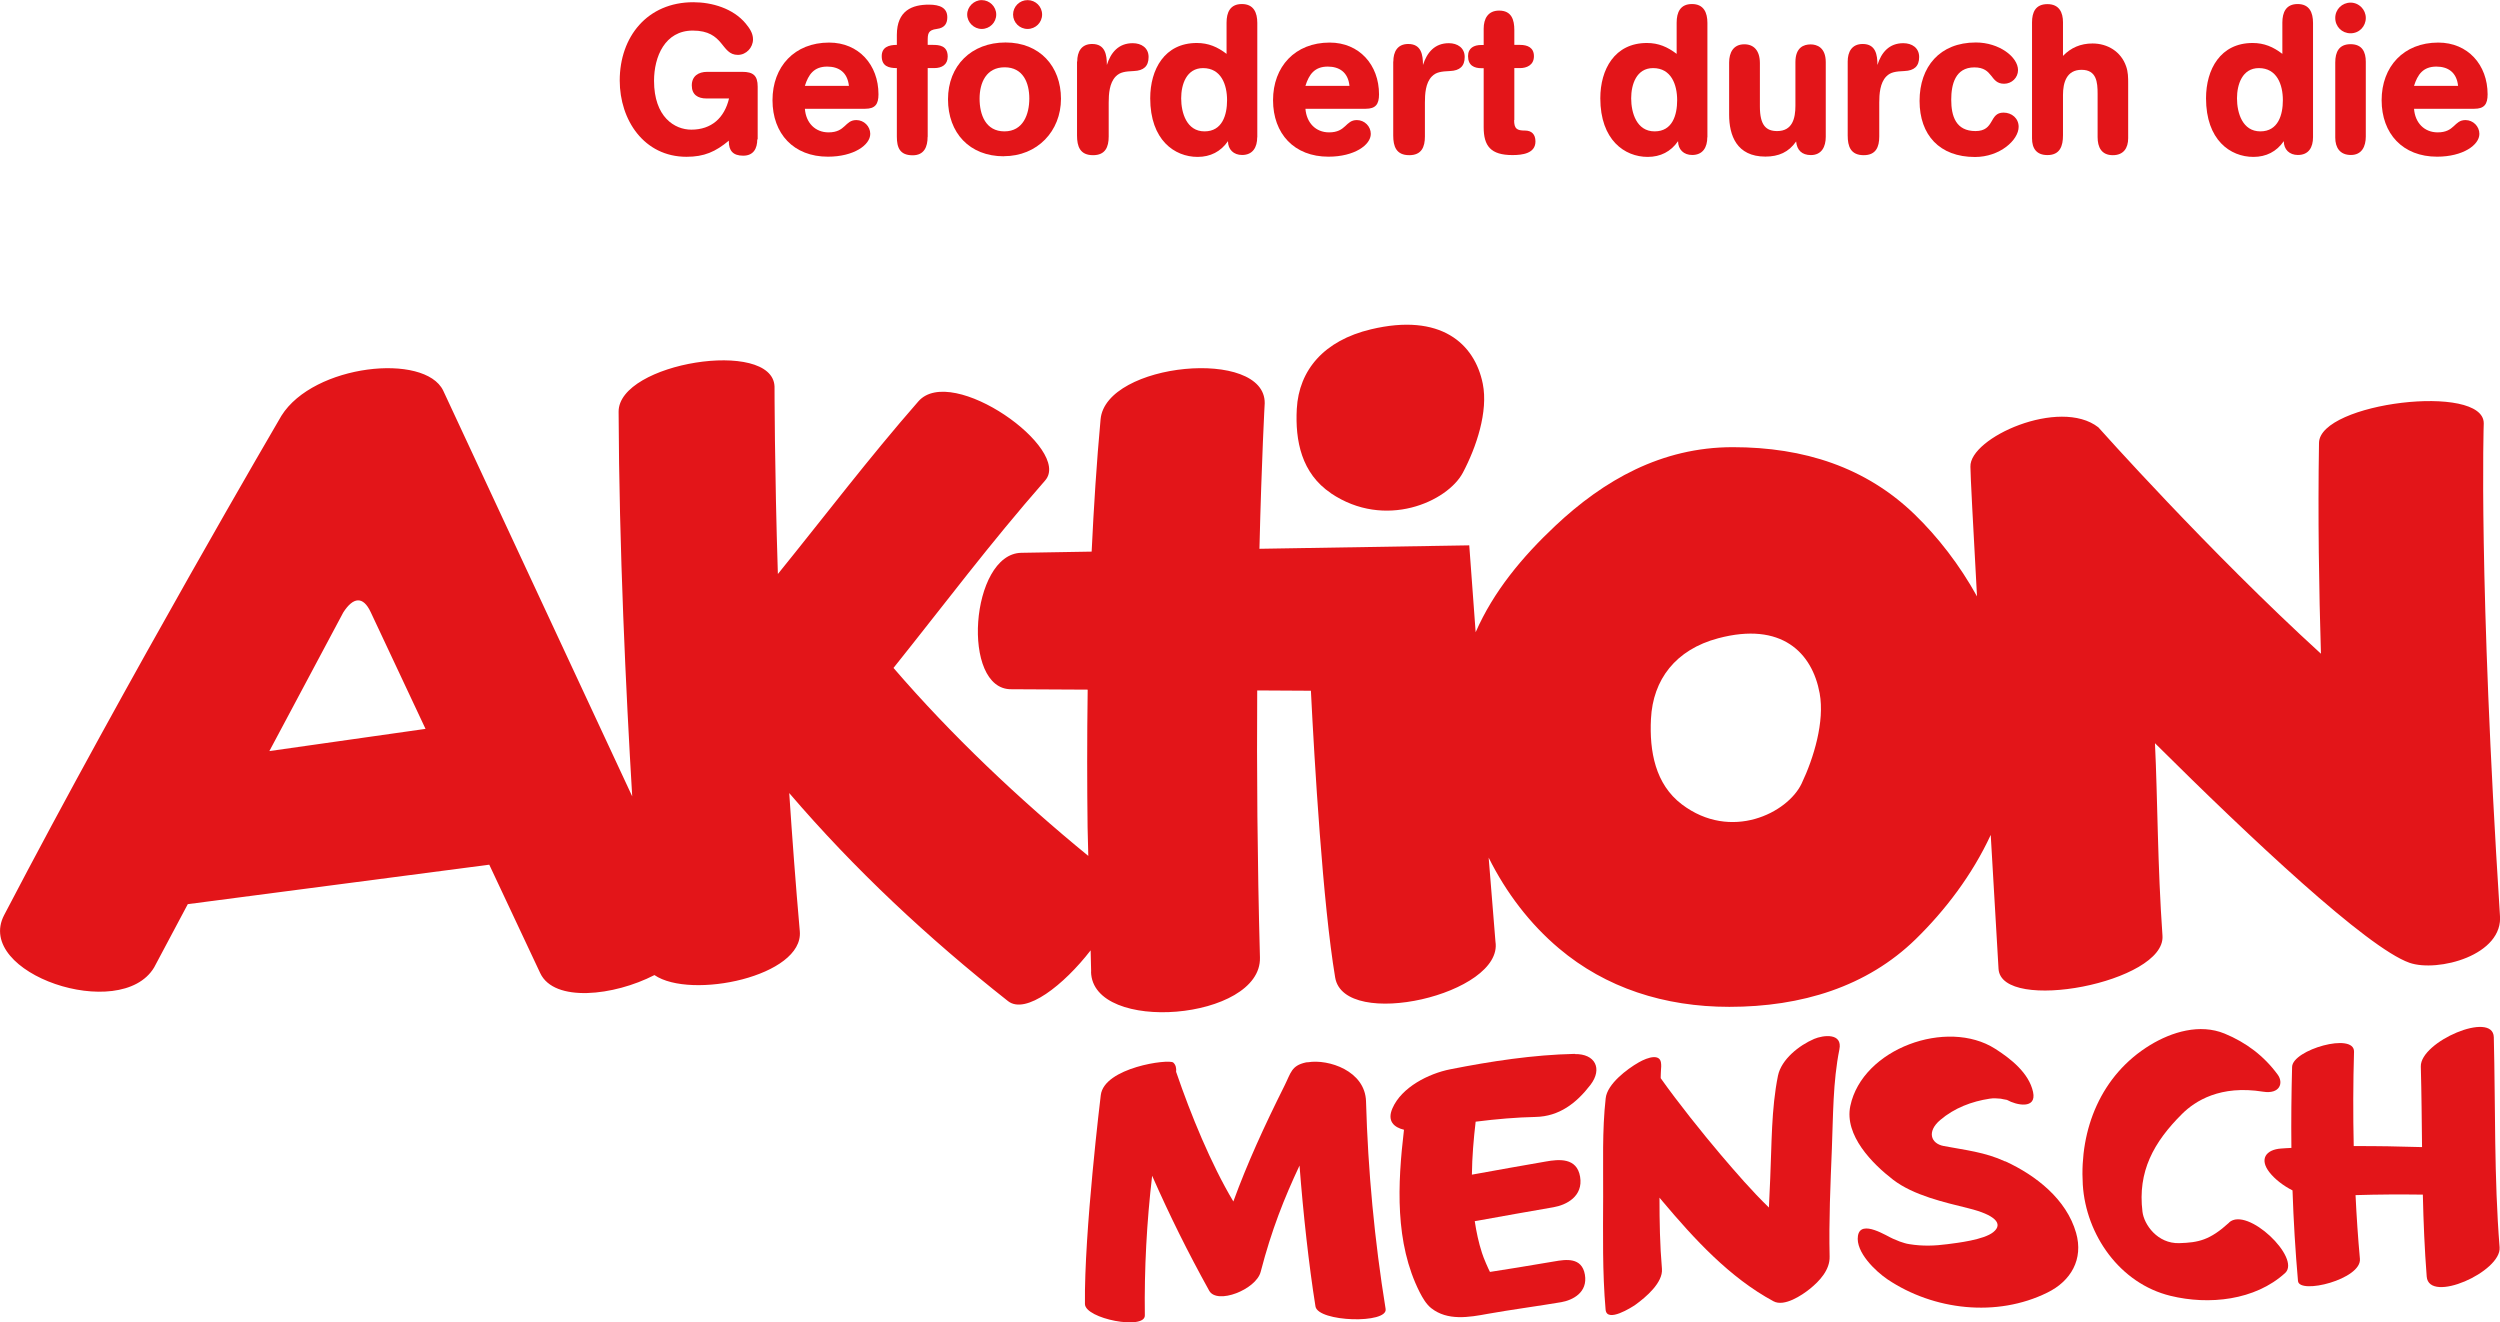
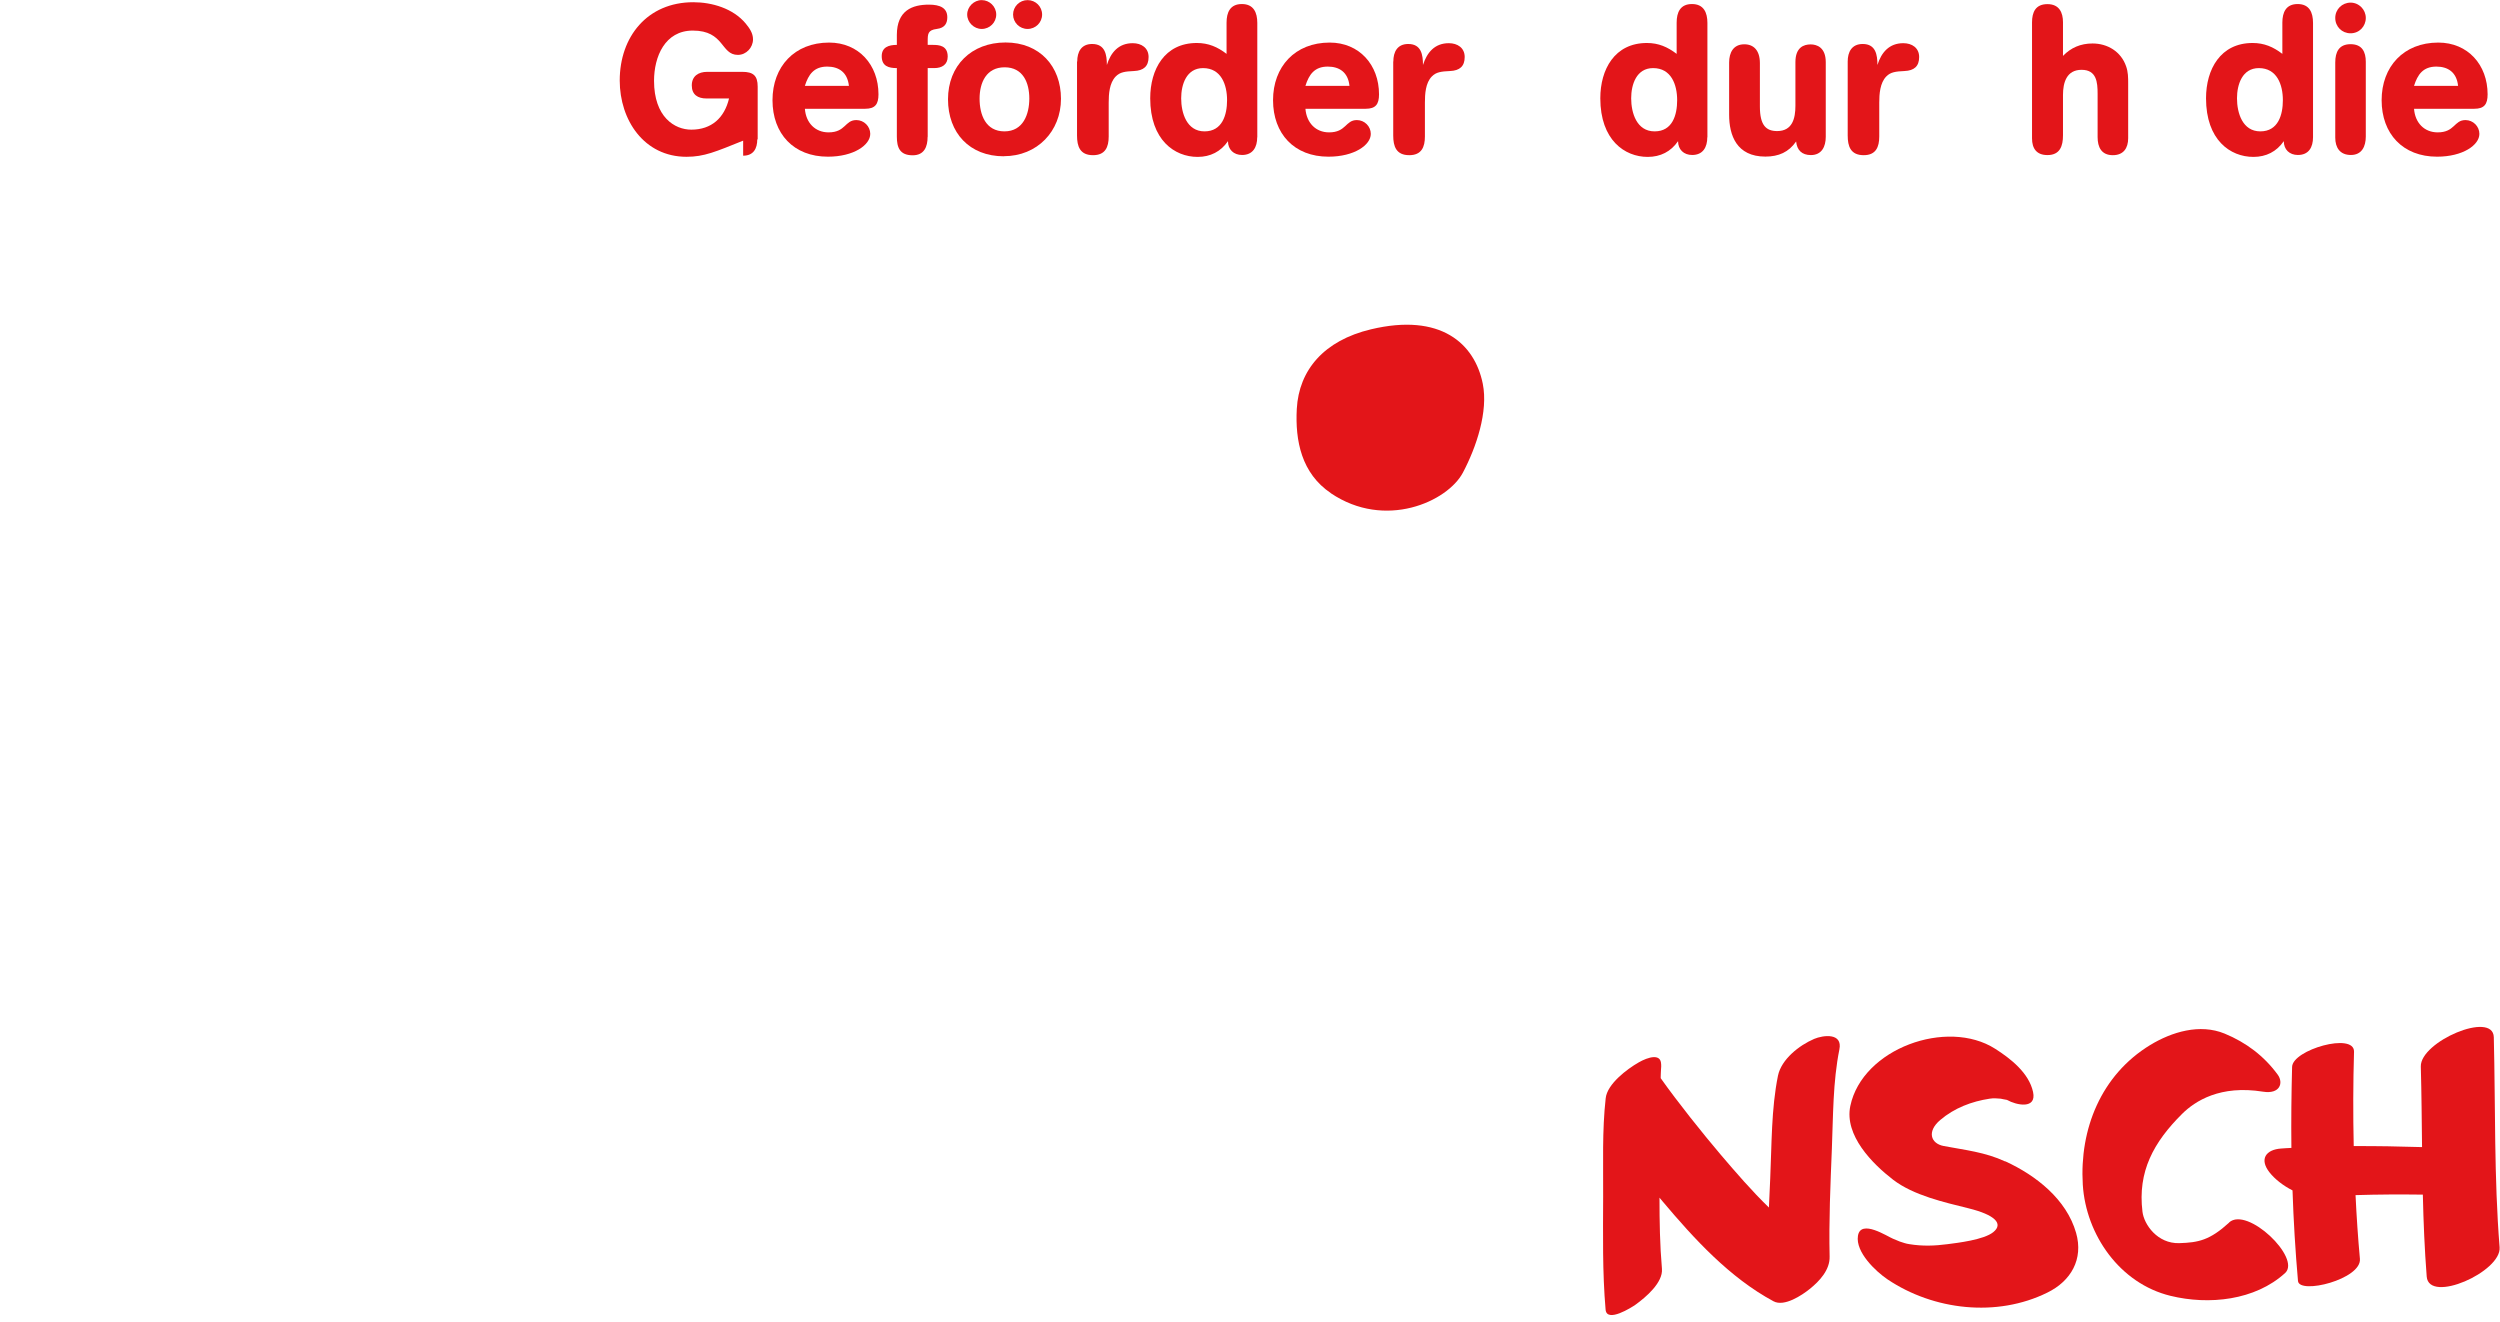
<svg xmlns="http://www.w3.org/2000/svg" width="138" height="73" viewBox="0 0 138 73" fill="none">
  <g clip-path="url(#clip0_130_5)">
-     <path d="M41.801 7.692C41.801 8.198 41.594 8.594 41.022 8.594C40.451 8.594 40.232 8.304 40.232 7.809V7.764C39.498 8.377 38.871 8.655 37.896 8.655C35.548 8.655 34.209 6.622 34.209 4.444C34.209 2.027 35.733 0.123 38.271 0.123C39.308 0.123 40.468 0.468 41.157 1.292C41.375 1.559 41.566 1.827 41.566 2.172C41.566 2.623 41.196 3.03 40.731 3.03C39.778 3.03 39.997 1.688 38.243 1.688C36.697 1.688 36.103 3.136 36.103 4.461C36.103 6.461 37.24 7.157 38.159 7.157C39.274 7.157 39.986 6.511 40.243 5.436H38.999C38.523 5.436 38.187 5.23 38.187 4.717C38.187 4.205 38.546 3.966 39.039 3.966H40.972C41.577 3.966 41.824 4.172 41.824 4.784V7.697L41.801 7.692Z" fill="#E31519" />
+     <path d="M41.801 7.692C41.801 8.198 41.594 8.594 41.022 8.594V7.764C39.498 8.377 38.871 8.655 37.896 8.655C35.548 8.655 34.209 6.622 34.209 4.444C34.209 2.027 35.733 0.123 38.271 0.123C39.308 0.123 40.468 0.468 41.157 1.292C41.375 1.559 41.566 1.827 41.566 2.172C41.566 2.623 41.196 3.03 40.731 3.03C39.778 3.03 39.997 1.688 38.243 1.688C36.697 1.688 36.103 3.136 36.103 4.461C36.103 6.461 37.24 7.157 38.159 7.157C39.274 7.157 39.986 6.511 40.243 5.436H38.999C38.523 5.436 38.187 5.23 38.187 4.717C38.187 4.205 38.546 3.966 39.039 3.966H40.972C41.577 3.966 41.824 4.172 41.824 4.784V7.697L41.801 7.692Z" fill="#E31519" />
    <path d="M44.429 5.998C44.485 6.784 45.001 7.307 45.735 7.307C46.687 7.307 46.631 6.628 47.27 6.628C47.69 6.628 48.038 6.973 48.038 7.391C48.038 8.003 47.13 8.649 45.701 8.649C43.807 8.649 42.642 7.38 42.642 5.531C42.642 3.681 43.852 2.35 45.768 2.35C47.399 2.35 48.492 3.576 48.492 5.208C48.492 5.753 48.307 6.004 47.758 6.004H44.429V5.998ZM46.861 4.74C46.777 3.977 46.289 3.676 45.662 3.676C44.928 3.676 44.625 4.116 44.429 4.74H46.861Z" fill="#E31519" />
    <path d="M51.204 7.552C51.204 8.098 51.019 8.572 50.38 8.572C49.668 8.572 49.506 8.143 49.506 7.541V3.759C49.052 3.759 48.671 3.654 48.671 3.102C48.671 2.607 49.052 2.478 49.506 2.478V1.933C49.506 0.568 50.369 0.256 51.276 0.256C51.893 0.256 52.291 0.44 52.291 0.952C52.291 1.264 52.173 1.543 51.708 1.598C51.221 1.66 51.209 1.866 51.209 2.272V2.478H51.489C51.837 2.478 52.313 2.512 52.313 3.125C52.313 3.564 51.999 3.759 51.568 3.759H51.209V7.552H51.204Z" fill="#E31519" />
    <path d="M55.412 8.627C53.518 8.627 52.33 7.335 52.33 5.48C52.33 3.626 53.619 2.345 55.507 2.345C57.395 2.345 58.566 3.665 58.566 5.453C58.566 7.24 57.261 8.622 55.412 8.622V8.627ZM54.19 1.598C53.759 1.598 53.389 1.231 53.389 0.802C53.389 0.373 53.759 0.006 54.19 0.006C54.622 0.006 54.992 0.362 54.992 0.802C54.992 1.242 54.633 1.598 54.19 1.598ZM55.457 3.715C54.442 3.715 54.073 4.561 54.073 5.447C54.073 6.333 54.409 7.252 55.445 7.252C56.482 7.252 56.818 6.305 56.818 5.436C56.818 4.567 56.471 3.715 55.457 3.715ZM56.723 1.598C56.28 1.598 55.922 1.242 55.922 0.802C55.922 0.362 56.28 0.006 56.723 0.006C57.166 0.006 57.524 0.362 57.524 0.802C57.524 1.242 57.166 1.598 56.723 1.598Z" fill="#E31519" />
    <path d="M59.463 3.397C59.463 2.868 59.682 2.428 60.287 2.428C61.01 2.428 61.099 3.03 61.099 3.587C61.318 2.891 61.749 2.384 62.528 2.384C63.004 2.384 63.402 2.64 63.402 3.147C63.402 3.654 63.133 3.899 62.59 3.921C62.113 3.943 61.822 3.977 61.587 4.222C61.239 4.578 61.2 5.191 61.2 5.664V7.536C61.2 8.115 61.015 8.566 60.337 8.566C59.614 8.566 59.452 8.081 59.452 7.48V3.397H59.463Z" fill="#E31519" />
    <path d="M69.398 7.575C69.398 8.12 69.162 8.555 68.563 8.555C68.098 8.555 67.784 8.254 67.784 7.792C67.386 8.371 66.809 8.661 66.109 8.661C64.831 8.661 63.492 7.725 63.492 5.425C63.492 3.832 64.282 2.373 66.064 2.373C66.703 2.373 67.207 2.59 67.706 2.974V1.253C67.706 0.685 67.902 0.223 68.552 0.223C69.202 0.223 69.403 0.696 69.403 1.264V7.58L69.398 7.575ZM66.411 3.759C65.492 3.759 65.201 4.662 65.201 5.425C65.201 6.232 65.504 7.252 66.49 7.252C67.476 7.252 67.734 6.338 67.734 5.531C67.734 4.673 67.409 3.759 66.406 3.759H66.411Z" fill="#E31519" />
    <path d="M72.059 5.998C72.121 6.784 72.631 7.307 73.365 7.307C74.318 7.307 74.262 6.628 74.9 6.628C75.321 6.628 75.668 6.973 75.668 7.391C75.668 8.003 74.76 8.649 73.331 8.649C71.438 8.649 70.272 7.38 70.272 5.531C70.272 3.681 71.482 2.35 73.399 2.35C75.029 2.35 76.122 3.576 76.122 5.208C76.122 5.753 75.937 6.004 75.388 6.004H72.059V5.998ZM74.491 4.74C74.413 3.977 73.92 3.676 73.292 3.676C72.558 3.676 72.256 4.116 72.059 4.74H74.491Z" fill="#E31519" />
    <path d="M76.912 3.397C76.912 2.868 77.13 2.428 77.736 2.428C78.459 2.428 78.548 3.03 78.548 3.587C78.772 2.891 79.198 2.384 79.977 2.384C80.453 2.384 80.851 2.64 80.851 3.147C80.851 3.654 80.582 3.899 80.039 3.921C79.562 3.943 79.271 3.977 79.036 4.222C78.688 4.578 78.655 5.191 78.655 5.664V7.536C78.655 8.115 78.47 8.566 77.792 8.566C77.069 8.566 76.906 8.081 76.906 7.48V3.397H76.912Z" fill="#E31519" />
-     <path d="M83.58 6.628C83.58 7.112 83.731 7.207 84.185 7.207C84.544 7.207 84.757 7.413 84.757 7.809C84.757 8.477 84.023 8.56 83.49 8.56C82.291 8.56 81.899 8.065 81.899 7.023V3.765H81.781C81.372 3.765 81.036 3.615 81.036 3.097C81.036 2.646 81.372 2.484 81.759 2.484H81.899V1.582C81.899 1.036 82.134 0.585 82.751 0.585C83.44 0.585 83.591 1.092 83.591 1.66V2.478H83.905C84.325 2.478 84.673 2.629 84.673 3.102C84.673 3.609 84.252 3.759 83.905 3.759H83.591V6.628H83.58Z" fill="#E31519" />
    <path d="M94.243 7.575C94.243 8.12 94.008 8.555 93.408 8.555C92.943 8.555 92.629 8.254 92.629 7.792C92.232 8.371 91.654 8.661 90.954 8.661C89.677 8.661 88.337 7.725 88.337 5.425C88.337 3.832 89.127 2.373 90.909 2.373C91.548 2.373 92.047 2.59 92.551 2.974V1.253C92.551 0.685 92.747 0.223 93.397 0.223C94.047 0.223 94.249 0.696 94.249 1.264V7.58L94.243 7.575ZM91.251 3.759C90.332 3.759 90.041 4.662 90.041 5.425C90.041 6.232 90.343 7.252 91.335 7.252C92.327 7.252 92.579 6.338 92.579 5.531C92.579 4.673 92.254 3.759 91.251 3.759Z" fill="#E31519" />
    <path d="M100.782 7.552C100.782 8.087 100.564 8.56 99.959 8.56C99.471 8.56 99.191 8.293 99.146 7.809C98.737 8.399 98.183 8.644 97.448 8.644C95.857 8.644 95.448 7.463 95.448 6.333V3.453C95.448 2.907 95.678 2.445 96.288 2.445C96.81 2.445 97.146 2.79 97.146 3.487V5.881C97.146 6.923 97.493 7.235 98.098 7.235C98.945 7.235 99.107 6.528 99.107 5.837V3.431C99.107 2.612 99.572 2.451 99.948 2.451C100.284 2.451 100.782 2.612 100.782 3.431V7.558V7.552Z" fill="#E31519" />
    <path d="M101.993 3.397C101.993 2.868 102.217 2.428 102.822 2.428C103.545 2.428 103.634 3.03 103.634 3.587C103.853 2.891 104.284 2.384 105.063 2.384C105.54 2.384 105.937 2.64 105.937 3.147C105.937 3.654 105.668 3.899 105.125 3.921C104.649 3.943 104.357 3.977 104.122 4.222C103.775 4.578 103.735 5.191 103.735 5.664V7.536C103.735 8.115 103.55 8.566 102.878 8.566C102.155 8.566 101.993 8.081 101.993 7.48V3.397Z" fill="#E31519" />
-     <path d="M109.07 2.345C110.347 2.345 111.395 3.141 111.395 3.871C111.395 4.289 111.048 4.623 110.627 4.623C109.837 4.623 110.045 3.72 108.986 3.72C107.927 3.72 107.708 4.667 107.708 5.503C107.708 6.416 107.966 7.235 109.047 7.235C110.129 7.235 109.781 6.216 110.594 6.216C111.048 6.216 111.429 6.528 111.429 7.001C111.429 7.731 110.392 8.666 109.019 8.666C107.064 8.666 105.96 7.452 105.96 5.57C105.96 3.687 107.075 2.345 109.064 2.345H109.07Z" fill="#E31519" />
    <path d="M117.475 7.63C117.475 8.176 117.217 8.566 116.629 8.566C116.001 8.566 115.788 8.126 115.788 7.569V5.174C115.788 4.539 115.732 3.854 114.903 3.854C114.074 3.854 113.877 4.561 113.877 5.241V7.474C113.877 8.054 113.715 8.56 113.02 8.56C112.415 8.56 112.168 8.193 112.168 7.636V1.236C112.168 0.668 112.365 0.228 113.02 0.228C113.676 0.228 113.877 0.702 113.877 1.225V3.086C114.309 2.634 114.852 2.4 115.508 2.4C116.343 2.4 117.077 2.852 117.357 3.648C117.475 3.971 117.475 4.283 117.475 4.617V7.625V7.63Z" fill="#E31519" />
    <path d="M127.679 7.575C127.679 8.12 127.449 8.555 126.844 8.555C126.379 8.555 126.065 8.254 126.065 7.792C125.667 8.371 125.09 8.661 124.389 8.661C123.106 8.661 121.773 7.725 121.773 5.425C121.773 3.832 122.563 2.373 124.345 2.373C124.983 2.373 125.488 2.59 125.986 2.974V1.253C125.986 0.685 126.182 0.223 126.832 0.223C127.482 0.223 127.679 0.696 127.679 1.264V7.58V7.575ZM124.692 3.759C123.773 3.759 123.482 4.662 123.482 5.425C123.482 6.232 123.784 7.252 124.77 7.252C125.757 7.252 126.014 6.338 126.014 5.531C126.014 4.673 125.689 3.759 124.686 3.759H124.692Z" fill="#E31519" />
    <path d="M129.752 1.838C129.276 1.838 128.906 1.47 128.906 0.991C128.906 0.512 129.287 0.145 129.752 0.145C130.217 0.145 130.592 0.529 130.592 0.991C130.592 1.454 130.234 1.838 129.752 1.838ZM130.592 7.536C130.592 8.081 130.374 8.555 129.769 8.555C129.164 8.555 128.906 8.148 128.906 7.597V3.448C128.906 2.868 129.113 2.439 129.752 2.439C130.391 2.439 130.592 2.868 130.592 3.409V7.536Z" fill="#E31519" />
    <path d="M133.254 5.998C133.31 6.784 133.825 7.307 134.559 7.307C135.512 7.307 135.456 6.628 136.095 6.628C136.515 6.628 136.862 6.973 136.862 7.391C136.862 8.003 135.955 8.649 134.526 8.649C132.632 8.649 131.466 7.38 131.466 5.531C131.466 3.681 132.677 2.35 134.593 2.35C136.224 2.35 137.316 3.576 137.316 5.208C137.316 5.753 137.131 6.004 136.582 6.004H133.254V5.998ZM135.686 4.74C135.607 3.977 135.114 3.676 134.487 3.676C133.753 3.676 133.45 4.116 133.254 4.74H135.686Z" fill="#E31519" />
-     <path d="M60.225 53.635C60.287 57.099 69.644 56.319 69.549 52.855C69.403 47.43 69.37 42.429 69.398 38.112L72.362 38.129C72.558 42.039 73.018 49.886 73.701 53.958C74.194 56.904 83.008 54.882 82.549 51.975L82.174 47.341C83.143 49.291 84.465 51.011 86.051 52.348C88.634 54.531 91.873 55.578 95.459 55.578C99.438 55.578 103.052 54.47 105.747 51.841C107.366 50.26 108.868 48.294 109.888 46.088C110.134 50.293 110.319 53.479 110.319 53.479C110.465 55.952 119.554 54.231 119.369 51.652C119.094 47.776 119.1 44.033 118.954 41.025C124.221 46.261 130.66 52.32 133.002 53.145C134.548 53.685 138.23 52.738 137.994 50.482C136.806 31.908 137.103 23.37 137.103 23.37C137.115 21.131 128.048 22.223 128.009 24.445C127.942 28.511 128.009 32.599 128.116 36.085C121.935 30.449 115.827 23.587 115.827 23.587C113.693 21.927 108.706 24.161 108.767 25.765C108.762 26.105 108.918 29.062 109.131 32.922C108.173 31.184 106.963 29.63 105.68 28.388C102.996 25.798 99.594 24.684 95.65 24.684C91.705 24.684 88.522 26.517 85.855 29.023C84.023 30.744 82.437 32.654 81.456 34.899L81.103 30.103L69.521 30.293C69.644 25.252 69.812 22.262 69.812 22.262C69.857 19.17 61.038 20.006 60.752 23.147C60.533 25.52 60.376 27.992 60.259 30.449L56.376 30.515C53.563 30.566 53.025 38.101 55.838 38.046L60.04 38.068C60.001 40.83 60.007 43.42 60.035 45.67C60.04 45.96 60.057 46.533 60.074 47.246C56.241 44.111 52.515 40.58 49.321 36.87C52.291 33.156 54.56 30.103 57.692 26.522C59.205 24.796 52.543 20.045 50.694 22.156C47.937 25.308 45.578 28.427 42.939 31.685C42.754 25.893 42.754 21.331 42.754 21.331C42.636 18.675 34.136 20.017 34.147 22.729C34.175 30.237 34.55 38.151 34.898 43.96L24.464 21.56C23.45 19.466 17.314 20.101 15.533 22.952C15.533 22.952 7.116 37.322 0.23 50.51C-1.451 53.729 6.662 56.475 8.506 53.406L10.366 49.909L27.008 47.731L29.821 53.718C30.589 55.35 33.889 54.977 36.125 53.824C38.142 55.2 44.367 53.885 44.149 51.407C43.919 48.795 43.729 46.238 43.566 43.777C47.169 47.987 51.221 51.775 55.642 55.261C56.617 56.03 58.729 54.37 60.203 52.459C60.214 53.067 60.225 53.501 60.231 53.635H60.225ZM91.133 39.683C91.24 37.511 92.495 35.857 94.843 35.233C98.339 34.303 100.037 36.024 100.446 38.274C100.726 39.828 100.127 41.827 99.449 43.253C98.681 44.874 95.554 46.456 92.837 44.4C91.369 43.286 91.044 41.471 91.133 39.683ZM14.866 41.465L18.951 33.802C19.494 32.961 20.038 32.883 20.463 33.79L23.489 40.234L14.866 41.46V41.465Z" fill="#E31519" />
    <path d="M73.46 27.224C76.458 29.251 79.899 27.692 80.75 26.093C81.496 24.684 82.157 22.718 81.849 21.181C81.4 18.959 79.523 17.26 75.674 18.179C73.085 18.797 71.701 20.424 71.583 22.568C71.488 24.333 71.841 26.127 73.466 27.224H73.46Z" fill="#E31519" />
    <path d="M133.629 58.876C133.669 60.357 133.68 61.839 133.697 63.32C132.441 63.281 131.186 63.259 129.926 63.264C129.886 61.521 129.892 59.778 129.942 58.057C129.97 56.965 126.547 57.946 126.524 58.892C126.485 60.374 126.468 61.867 126.485 63.365C126.3 63.376 126.11 63.381 125.925 63.398C125.084 63.454 124.698 63.977 125.275 64.713C125.572 65.091 126.037 65.453 126.547 65.71C126.603 67.386 126.704 69.062 126.849 70.711C126.917 71.474 130.368 70.616 130.267 69.486C130.161 68.327 130.082 67.152 130.026 65.971C131.259 65.932 132.503 65.927 133.741 65.943C133.775 67.453 133.837 68.962 133.954 70.466C134.078 71.986 138.09 70.198 137.978 68.851C137.669 65.002 137.753 61.115 137.658 57.255C137.619 55.773 133.596 57.5 133.629 58.87V58.876Z" fill="#E31519" />
    <path d="M123.05 67.486C121.98 68.461 121.358 68.589 120.293 68.622C119.089 68.656 118.349 67.592 118.265 66.89C117.99 64.668 118.881 63.047 120.456 61.482C121.167 60.78 122.551 59.878 124.927 60.262C125.852 60.407 126.059 59.778 125.734 59.327C124.978 58.291 123.986 57.544 122.798 57.054C121.425 56.492 119.884 56.96 118.685 57.689C115.979 59.343 114.785 62.323 114.97 65.392C115.144 68.166 117.015 70.85 119.811 71.53C121.924 72.048 124.479 71.786 126.138 70.271C127.04 69.447 124.048 66.573 123.045 67.481L123.05 67.486Z" fill="#E31519" />
    <path d="M110.684 64.111C109.563 63.593 108.487 63.487 107.288 63.259C106.582 63.125 106.347 62.462 107.103 61.822C107.876 61.165 108.834 60.797 109.832 60.647C110.045 60.613 110.23 60.63 110.437 60.647C110.437 60.647 110.723 60.708 110.784 60.714C111.311 61.014 112.432 61.243 112.225 60.279C112 59.227 110.981 58.43 110.129 57.89C107.478 56.202 102.805 57.879 102.138 61.048C101.797 62.669 103.354 64.239 104.497 65.119C105.629 65.988 107.31 66.361 108.672 66.701C110.112 67.057 110.611 67.547 110.028 68.015C109.501 68.439 108.061 68.606 107.506 68.678C106.795 68.773 106.111 68.795 105.4 68.678C105.198 68.65 105.058 68.594 104.867 68.533C104.856 68.533 104.525 68.394 104.492 68.377C104.212 68.271 102.71 67.269 102.559 68.216C102.413 69.118 103.545 70.187 104.2 70.627C106.739 72.326 110.218 72.733 113.015 71.351C114.32 70.711 115.015 69.508 114.6 68.054C114.068 66.194 112.387 64.885 110.695 64.105L110.684 64.111Z" fill="#E31519" />
    <path d="M100.127 57.355C99.32 57.7 98.328 58.475 98.143 59.383C97.773 61.215 97.801 63.175 97.717 65.036C97.695 65.576 97.667 66.116 97.644 66.656C96.692 65.732 95.818 64.718 94.983 63.738C93.98 62.557 92.596 60.825 91.671 59.516C91.671 59.494 91.671 59.466 91.671 59.444C91.671 59.304 91.683 59.165 91.688 59.026C91.688 58.948 91.733 58.514 91.688 58.876C91.778 58.068 90.937 58.369 90.461 58.642C89.817 59.009 88.718 59.834 88.634 60.624C88.433 62.418 88.505 64.245 88.494 66.044C88.489 68.121 88.449 70.221 88.629 72.293C88.696 73.039 90.074 72.165 90.287 72.014C90.848 71.608 91.806 70.8 91.739 70.037C91.626 68.739 91.604 67.425 91.604 66.111C91.66 66.177 91.71 66.244 91.766 66.305C93.515 68.383 95.476 70.527 97.897 71.83C98.491 72.153 99.477 71.491 99.897 71.151C100.441 70.716 101.018 70.093 100.995 69.358C100.95 67.38 101.04 65.392 101.119 63.415C101.191 61.61 101.175 59.711 101.533 57.934C101.724 57.015 100.676 57.121 100.121 57.355H100.127Z" fill="#E31519" />
-     <path d="M86.931 58.174C84.628 58.224 82.308 58.58 80.05 59.026C78.868 59.26 77.366 60.012 76.862 61.181C76.553 61.889 76.957 62.234 77.5 62.362C77.147 65.353 76.985 68.6 78.369 71.335C78.526 71.641 78.728 71.992 79.002 72.209C79.904 72.922 81.087 72.716 82.14 72.521C83.317 72.309 85.003 72.081 86.18 71.88C86.813 71.769 87.654 71.346 87.486 70.36C87.317 69.385 86.432 69.519 85.799 69.63C84.353 69.881 83.093 70.076 82.246 70.21C82.179 70.093 81.888 69.441 81.804 69.157C81.619 68.589 81.496 68.004 81.406 67.408C81.468 67.403 81.523 67.391 81.574 67.38C82.964 67.13 84.353 66.879 85.749 66.64C86.466 66.517 87.401 66.038 87.222 64.958C87.043 63.883 86.04 63.989 85.323 64.117C83.967 64.35 82.605 64.596 81.249 64.841C81.26 63.855 81.344 62.869 81.456 61.917C82.594 61.772 83.726 61.677 84.768 61.655C86.057 61.627 87.009 60.908 87.794 59.884C88.472 58.993 88.057 58.163 86.925 58.185L86.931 58.174Z" fill="#E31519" />
-     <path d="M72.211 58.636C72.166 58.636 72.127 58.636 72.082 58.647C71.281 58.825 71.264 59.21 70.894 59.951C69.773 62.195 68.854 64.206 68.081 66.322C66.843 64.245 65.728 61.521 64.932 59.193C64.932 59.188 64.926 59.182 64.921 59.176C64.943 58.959 64.904 58.781 64.764 58.653C64.517 58.441 60.948 58.926 60.763 60.452C60.763 60.452 59.839 68.021 59.889 71.981C59.9 72.799 63.212 73.434 63.195 72.61C63.161 70.02 63.301 67.458 63.598 64.902C64.579 67.124 65.554 69.09 66.747 71.246C67.184 72.031 69.331 71.184 69.588 70.21C70.194 67.876 70.888 66.144 71.734 64.339C71.936 66.985 72.255 69.87 72.614 72.114C72.754 72.978 76.621 73.089 76.486 72.254C75.875 68.478 75.511 64.623 75.405 60.803C75.36 59.104 73.326 58.452 72.205 58.636H72.211Z" fill="#E31519" />
  </g>
  <defs>
    <clipPath id="clip0_130_5">
      <rect width="138" height="73" fill="white" />
    </clipPath>
  </defs>
</svg>